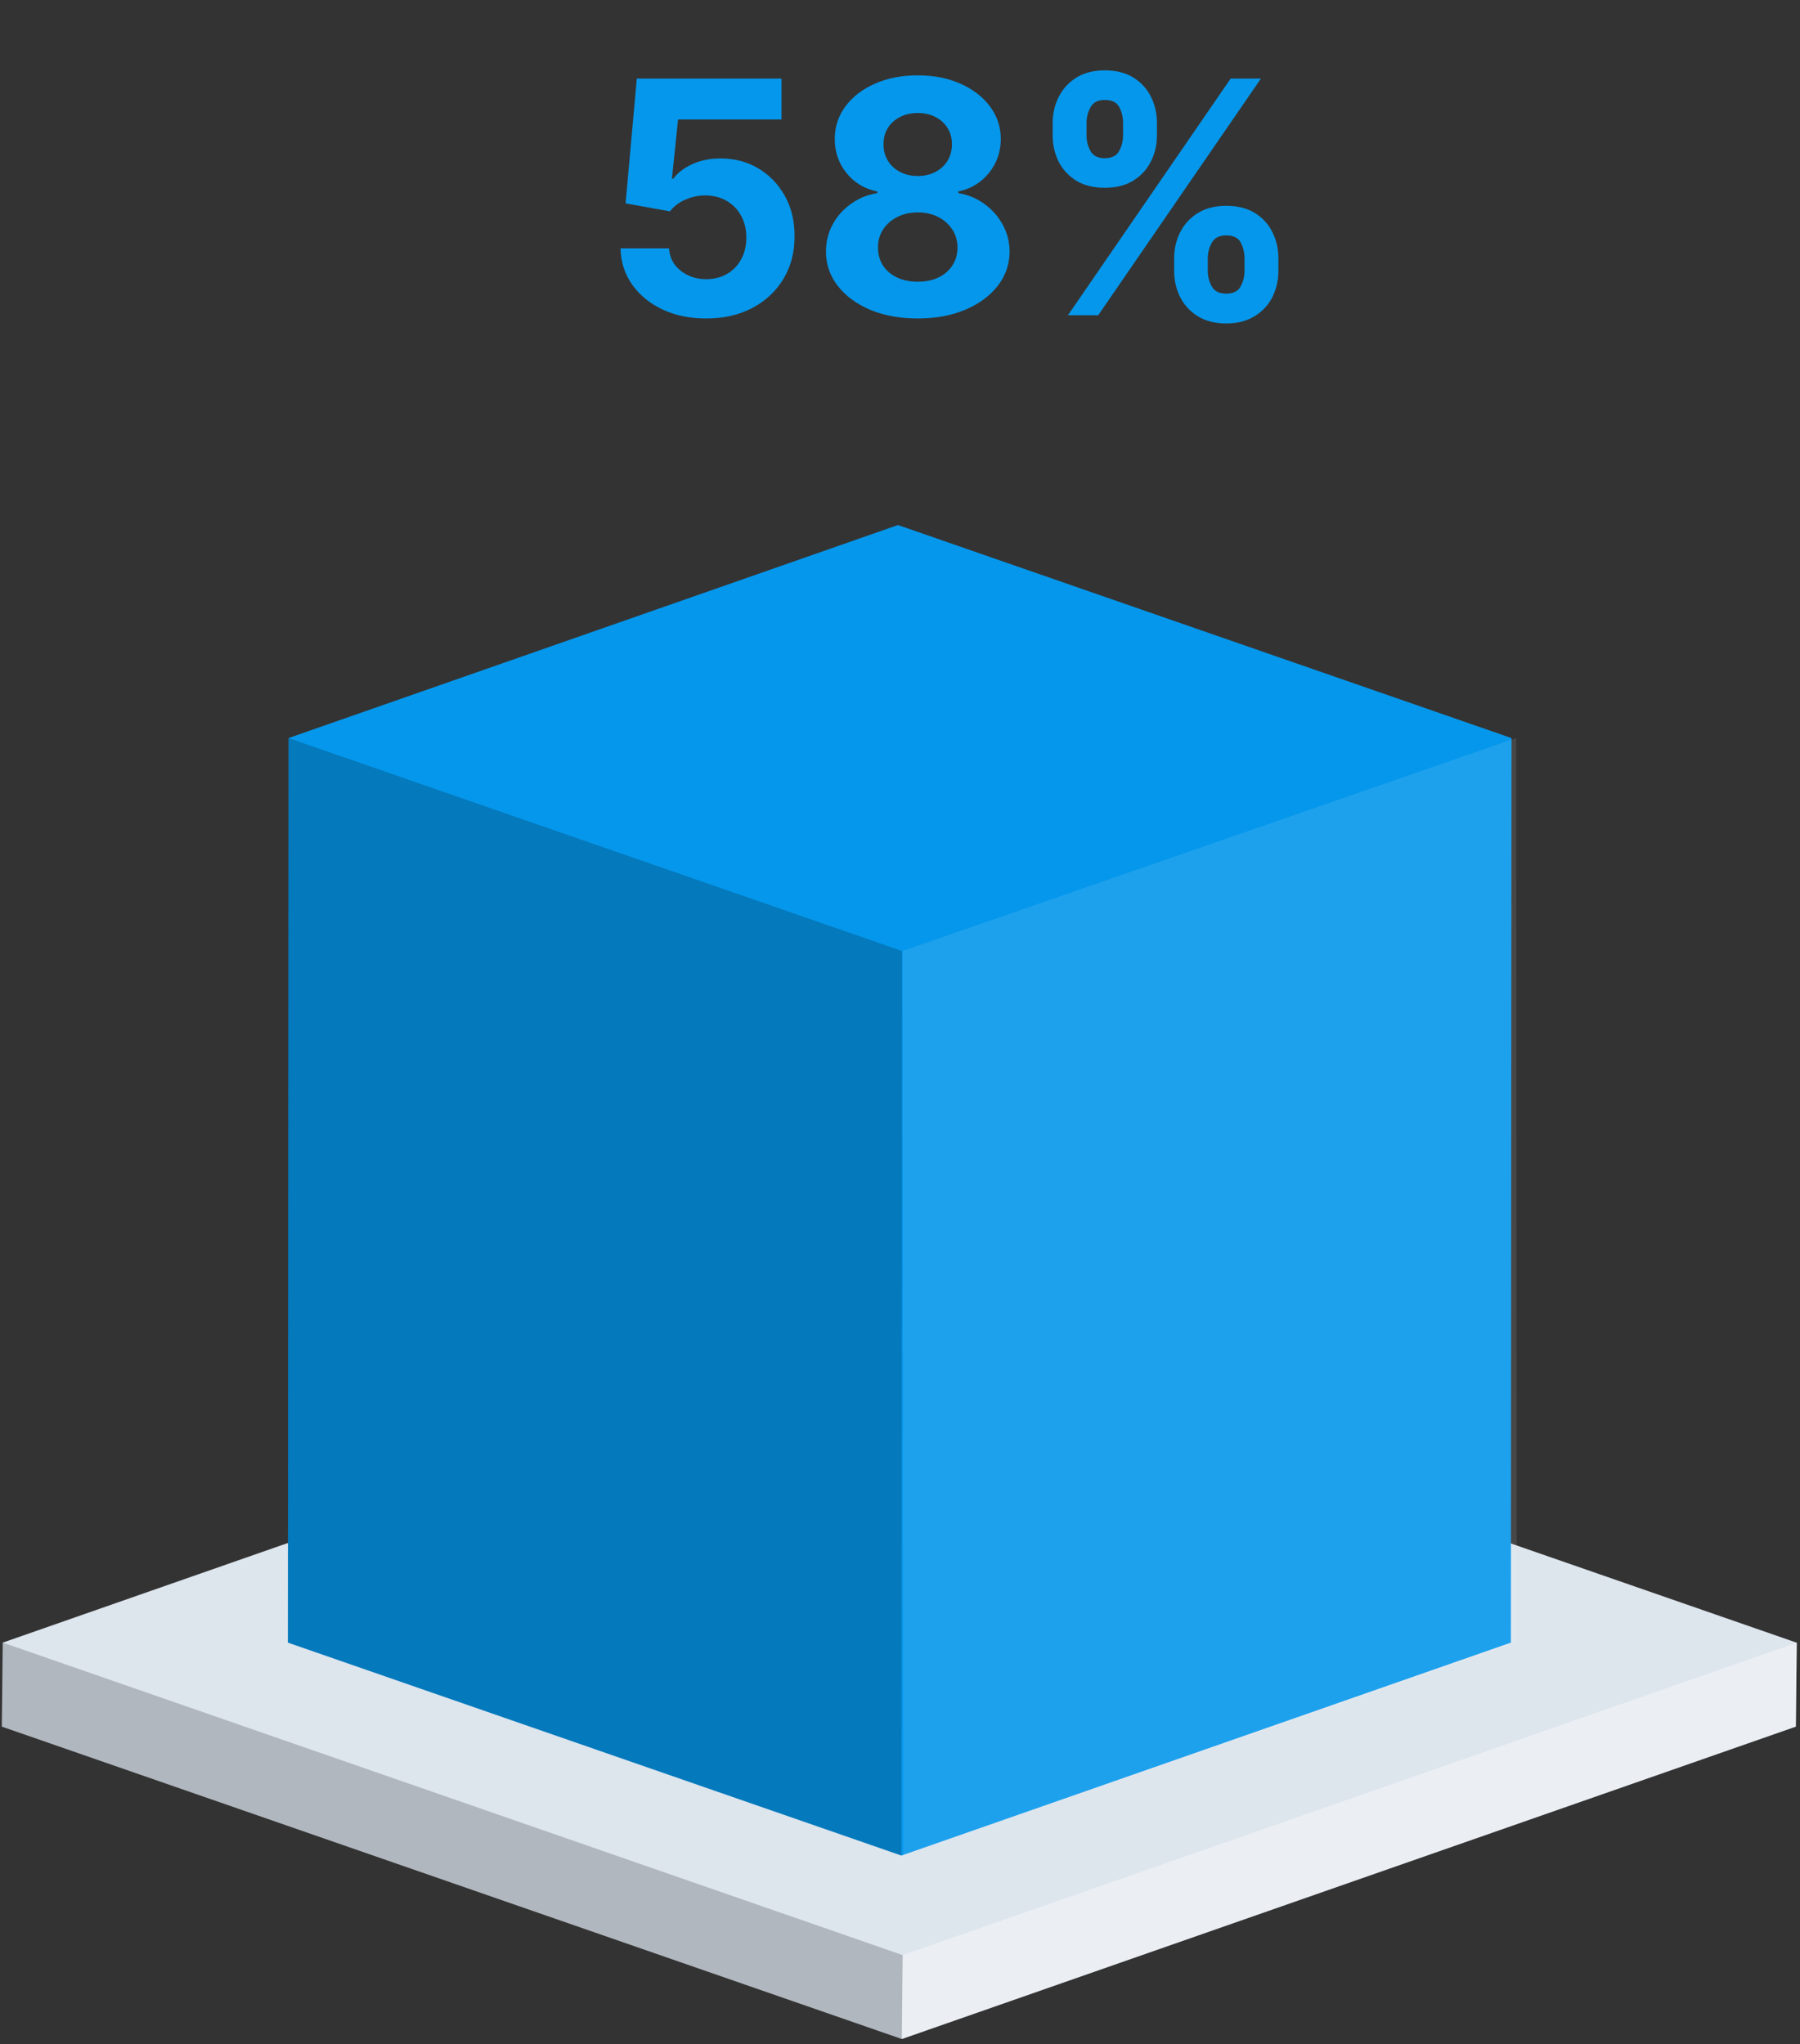
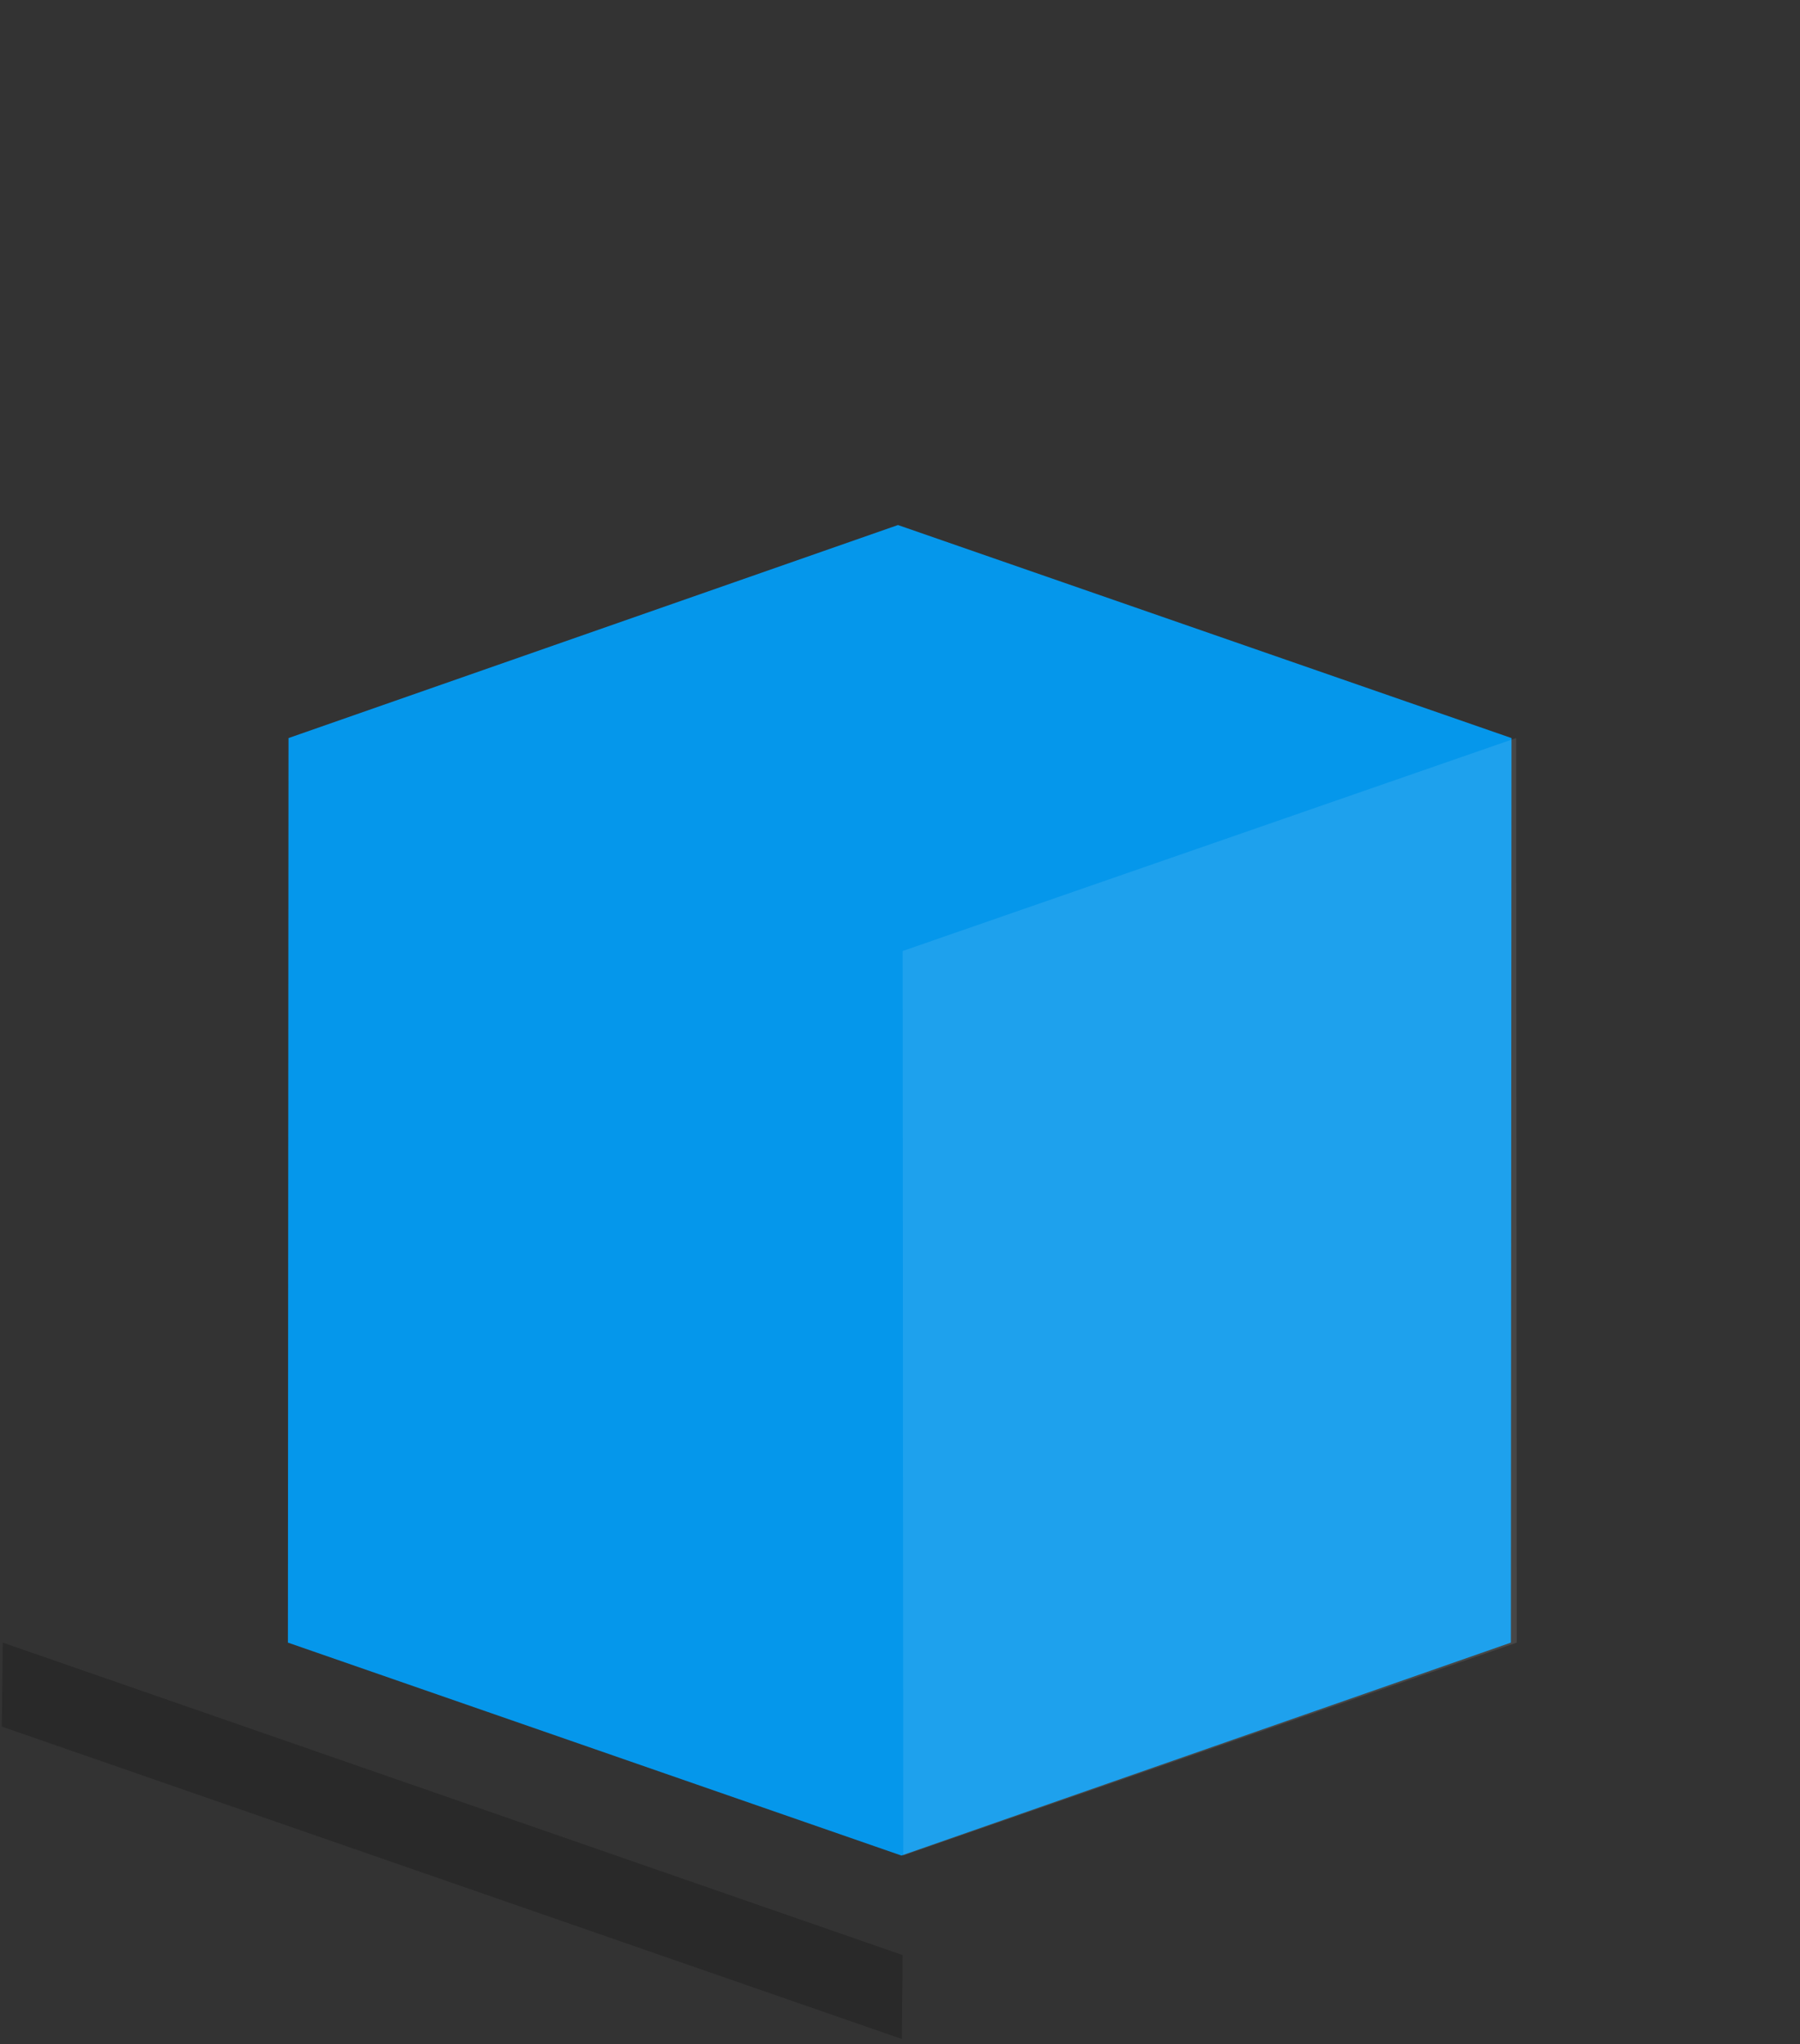
<svg xmlns="http://www.w3.org/2000/svg" width="177" height="201" viewBox="0 0 177 201" fill="none">
  <rect x="0" y="0" width="177" height="201" fill="#333333" stroke="none" />
-   <path d="M88.181 130.81L0.271 161.53L0.181 169.79L88.681 200.51L176.591 169.79L176.681 161.54L88.181 130.81Z" fill="#DDE5ED" />
  <g opacity="0.4">
-     <path d="M176.681 161.54L176.591 169.79L88.681 200.51L88.761 192.26L176.681 161.54Z" fill="white" />
-   </g>
+     </g>
  <g opacity="0.2">
    <path d="M88.761 192.259L88.681 200.509L0.181 169.789L0.271 161.529L88.761 192.259Z" fill="black" />
  </g>
  <path d="M88.301 51.63L28.371 72.58L28.311 161.53L88.641 182.47L148.571 161.53L148.631 72.58L88.301 51.63Z" fill="#0597EB" />
  <g opacity="0.2">
-     <path d="M88.701 93.52L88.641 182.47L28.311 161.53L28.371 72.58L88.701 93.52Z" fill="black" />
-   </g>
+     </g>
  <g opacity="0.1">
    <path d="M88.761 93.52L88.821 182.47L149.151 161.53L149.091 72.58L88.761 93.52Z" fill="white" />
  </g>
-   <path d="M69.437 31.318C67.831 31.318 66.399 31.023 65.141 30.432C63.891 29.841 62.899 29.026 62.164 27.989C61.429 26.951 61.047 25.761 61.016 24.421H65.789C65.842 25.322 66.221 26.053 66.925 26.614C67.63 27.174 68.467 27.454 69.437 27.454C70.21 27.454 70.891 27.284 71.482 26.943C72.081 26.595 72.547 26.114 72.88 25.5C73.221 24.879 73.391 24.167 73.391 23.364C73.391 22.546 73.217 21.826 72.869 21.204C72.528 20.583 72.054 20.099 71.448 19.75C70.842 19.401 70.149 19.224 69.369 19.216C68.687 19.216 68.024 19.356 67.38 19.636C66.744 19.917 66.248 20.299 65.891 20.784L61.516 20L62.619 7.727H76.846V11.75H66.675L66.073 17.579H66.21C66.619 17.004 67.236 16.526 68.062 16.148C68.888 15.769 69.812 15.579 70.835 15.579C72.236 15.579 73.486 15.909 74.585 16.568C75.683 17.227 76.55 18.133 77.187 19.284C77.823 20.428 78.138 21.746 78.13 23.239C78.138 24.807 77.774 26.201 77.039 27.421C76.312 28.633 75.293 29.587 73.982 30.284C72.679 30.974 71.164 31.318 69.437 31.318ZM90.244 31.318C88.494 31.318 86.937 31.034 85.573 30.466C84.217 29.89 83.153 29.106 82.38 28.114C81.607 27.121 81.221 25.996 81.221 24.739C81.221 23.769 81.441 22.879 81.88 22.068C82.327 21.25 82.933 20.572 83.698 20.034C84.463 19.489 85.32 19.14 86.266 18.989V18.829C85.024 18.579 84.016 17.977 83.244 17.023C82.471 16.061 82.085 14.943 82.085 13.671C82.085 12.466 82.437 11.394 83.141 10.454C83.846 9.508 84.812 8.765 86.039 8.227C87.274 7.682 88.675 7.409 90.244 7.409C91.812 7.409 93.21 7.682 94.437 8.227C95.672 8.773 96.641 9.519 97.346 10.466C98.05 11.405 98.407 12.473 98.414 13.671C98.407 14.951 98.013 16.068 97.232 17.023C96.452 17.977 95.452 18.579 94.232 18.829V18.989C95.164 19.14 96.009 19.489 96.766 20.034C97.532 20.572 98.138 21.25 98.585 22.068C99.039 22.879 99.27 23.769 99.278 24.739C99.27 25.996 98.88 27.121 98.107 28.114C97.335 29.106 96.266 29.89 94.903 30.466C93.547 31.034 91.994 31.318 90.244 31.318ZM90.244 27.704C91.024 27.704 91.706 27.564 92.289 27.284C92.873 26.996 93.327 26.602 93.653 26.102C93.986 25.595 94.153 25.011 94.153 24.352C94.153 23.678 93.982 23.083 93.641 22.568C93.3 22.046 92.838 21.636 92.255 21.341C91.672 21.038 91.001 20.886 90.244 20.886C89.494 20.886 88.823 21.038 88.232 21.341C87.641 21.636 87.175 22.046 86.835 22.568C86.501 23.083 86.335 23.678 86.335 24.352C86.335 25.011 86.498 25.595 86.823 26.102C87.149 26.602 87.607 26.996 88.198 27.284C88.789 27.564 89.471 27.704 90.244 27.704ZM90.244 17.307C90.895 17.307 91.475 17.174 91.982 16.909C92.49 16.644 92.888 16.276 93.175 15.807C93.463 15.337 93.607 14.796 93.607 14.182C93.607 13.576 93.463 13.046 93.175 12.591C92.888 12.129 92.494 11.769 91.994 11.511C91.494 11.246 90.91 11.114 90.244 11.114C89.585 11.114 89.001 11.246 88.494 11.511C87.986 11.769 87.588 12.129 87.3 12.591C87.02 13.046 86.88 13.576 86.88 14.182C86.88 14.796 87.024 15.337 87.312 15.807C87.6 16.276 87.998 16.644 88.505 16.909C89.013 17.174 89.592 17.307 90.244 17.307ZM115.457 26.636V25.409C115.457 24.477 115.654 23.621 116.048 22.841C116.449 22.053 117.029 21.424 117.786 20.954C118.551 20.477 119.483 20.239 120.582 20.239C121.695 20.239 122.631 20.474 123.389 20.943C124.154 21.413 124.73 22.042 125.116 22.829C125.51 23.61 125.707 24.47 125.707 25.409V26.636C125.707 27.568 125.51 28.428 125.116 29.216C124.722 29.996 124.142 30.621 123.377 31.091C122.612 31.568 121.68 31.807 120.582 31.807C119.468 31.807 118.533 31.568 117.775 31.091C117.017 30.621 116.442 29.996 116.048 29.216C115.654 28.428 115.457 27.568 115.457 26.636ZM118.764 25.409V26.636C118.764 27.174 118.892 27.682 119.15 28.159C119.415 28.636 119.892 28.875 120.582 28.875C121.271 28.875 121.741 28.64 121.991 28.171C122.248 27.701 122.377 27.189 122.377 26.636V25.409C122.377 24.856 122.256 24.341 122.014 23.864C121.771 23.386 121.294 23.148 120.582 23.148C119.9 23.148 119.426 23.386 119.161 23.864C118.896 24.341 118.764 24.856 118.764 25.409ZM103.514 13.318V12.091C103.514 11.152 103.714 10.292 104.116 9.511C104.517 8.723 105.097 8.095 105.855 7.625C106.62 7.155 107.544 6.92 108.627 6.92C109.748 6.92 110.688 7.155 111.445 7.625C112.203 8.095 112.779 8.723 113.173 9.511C113.567 10.292 113.764 11.152 113.764 12.091V13.318C113.764 14.258 113.563 15.117 113.161 15.898C112.767 16.678 112.188 17.303 111.423 17.773C110.665 18.235 109.733 18.466 108.627 18.466C107.521 18.466 106.586 18.231 105.82 17.761C105.063 17.284 104.487 16.659 104.093 15.886C103.707 15.106 103.514 14.25 103.514 13.318ZM106.843 12.091V13.318C106.843 13.871 106.972 14.383 107.23 14.852C107.495 15.322 107.961 15.557 108.627 15.557C109.324 15.557 109.798 15.322 110.048 14.852C110.305 14.383 110.434 13.871 110.434 13.318V12.091C110.434 11.538 110.313 11.023 110.07 10.546C109.828 10.068 109.347 9.83 108.627 9.83C107.953 9.83 107.487 10.072 107.23 10.557C106.972 11.042 106.843 11.553 106.843 12.091ZM105.014 31L121.014 7.727H123.991L107.991 31H105.014Z" fill="#0597EB" />
</svg>